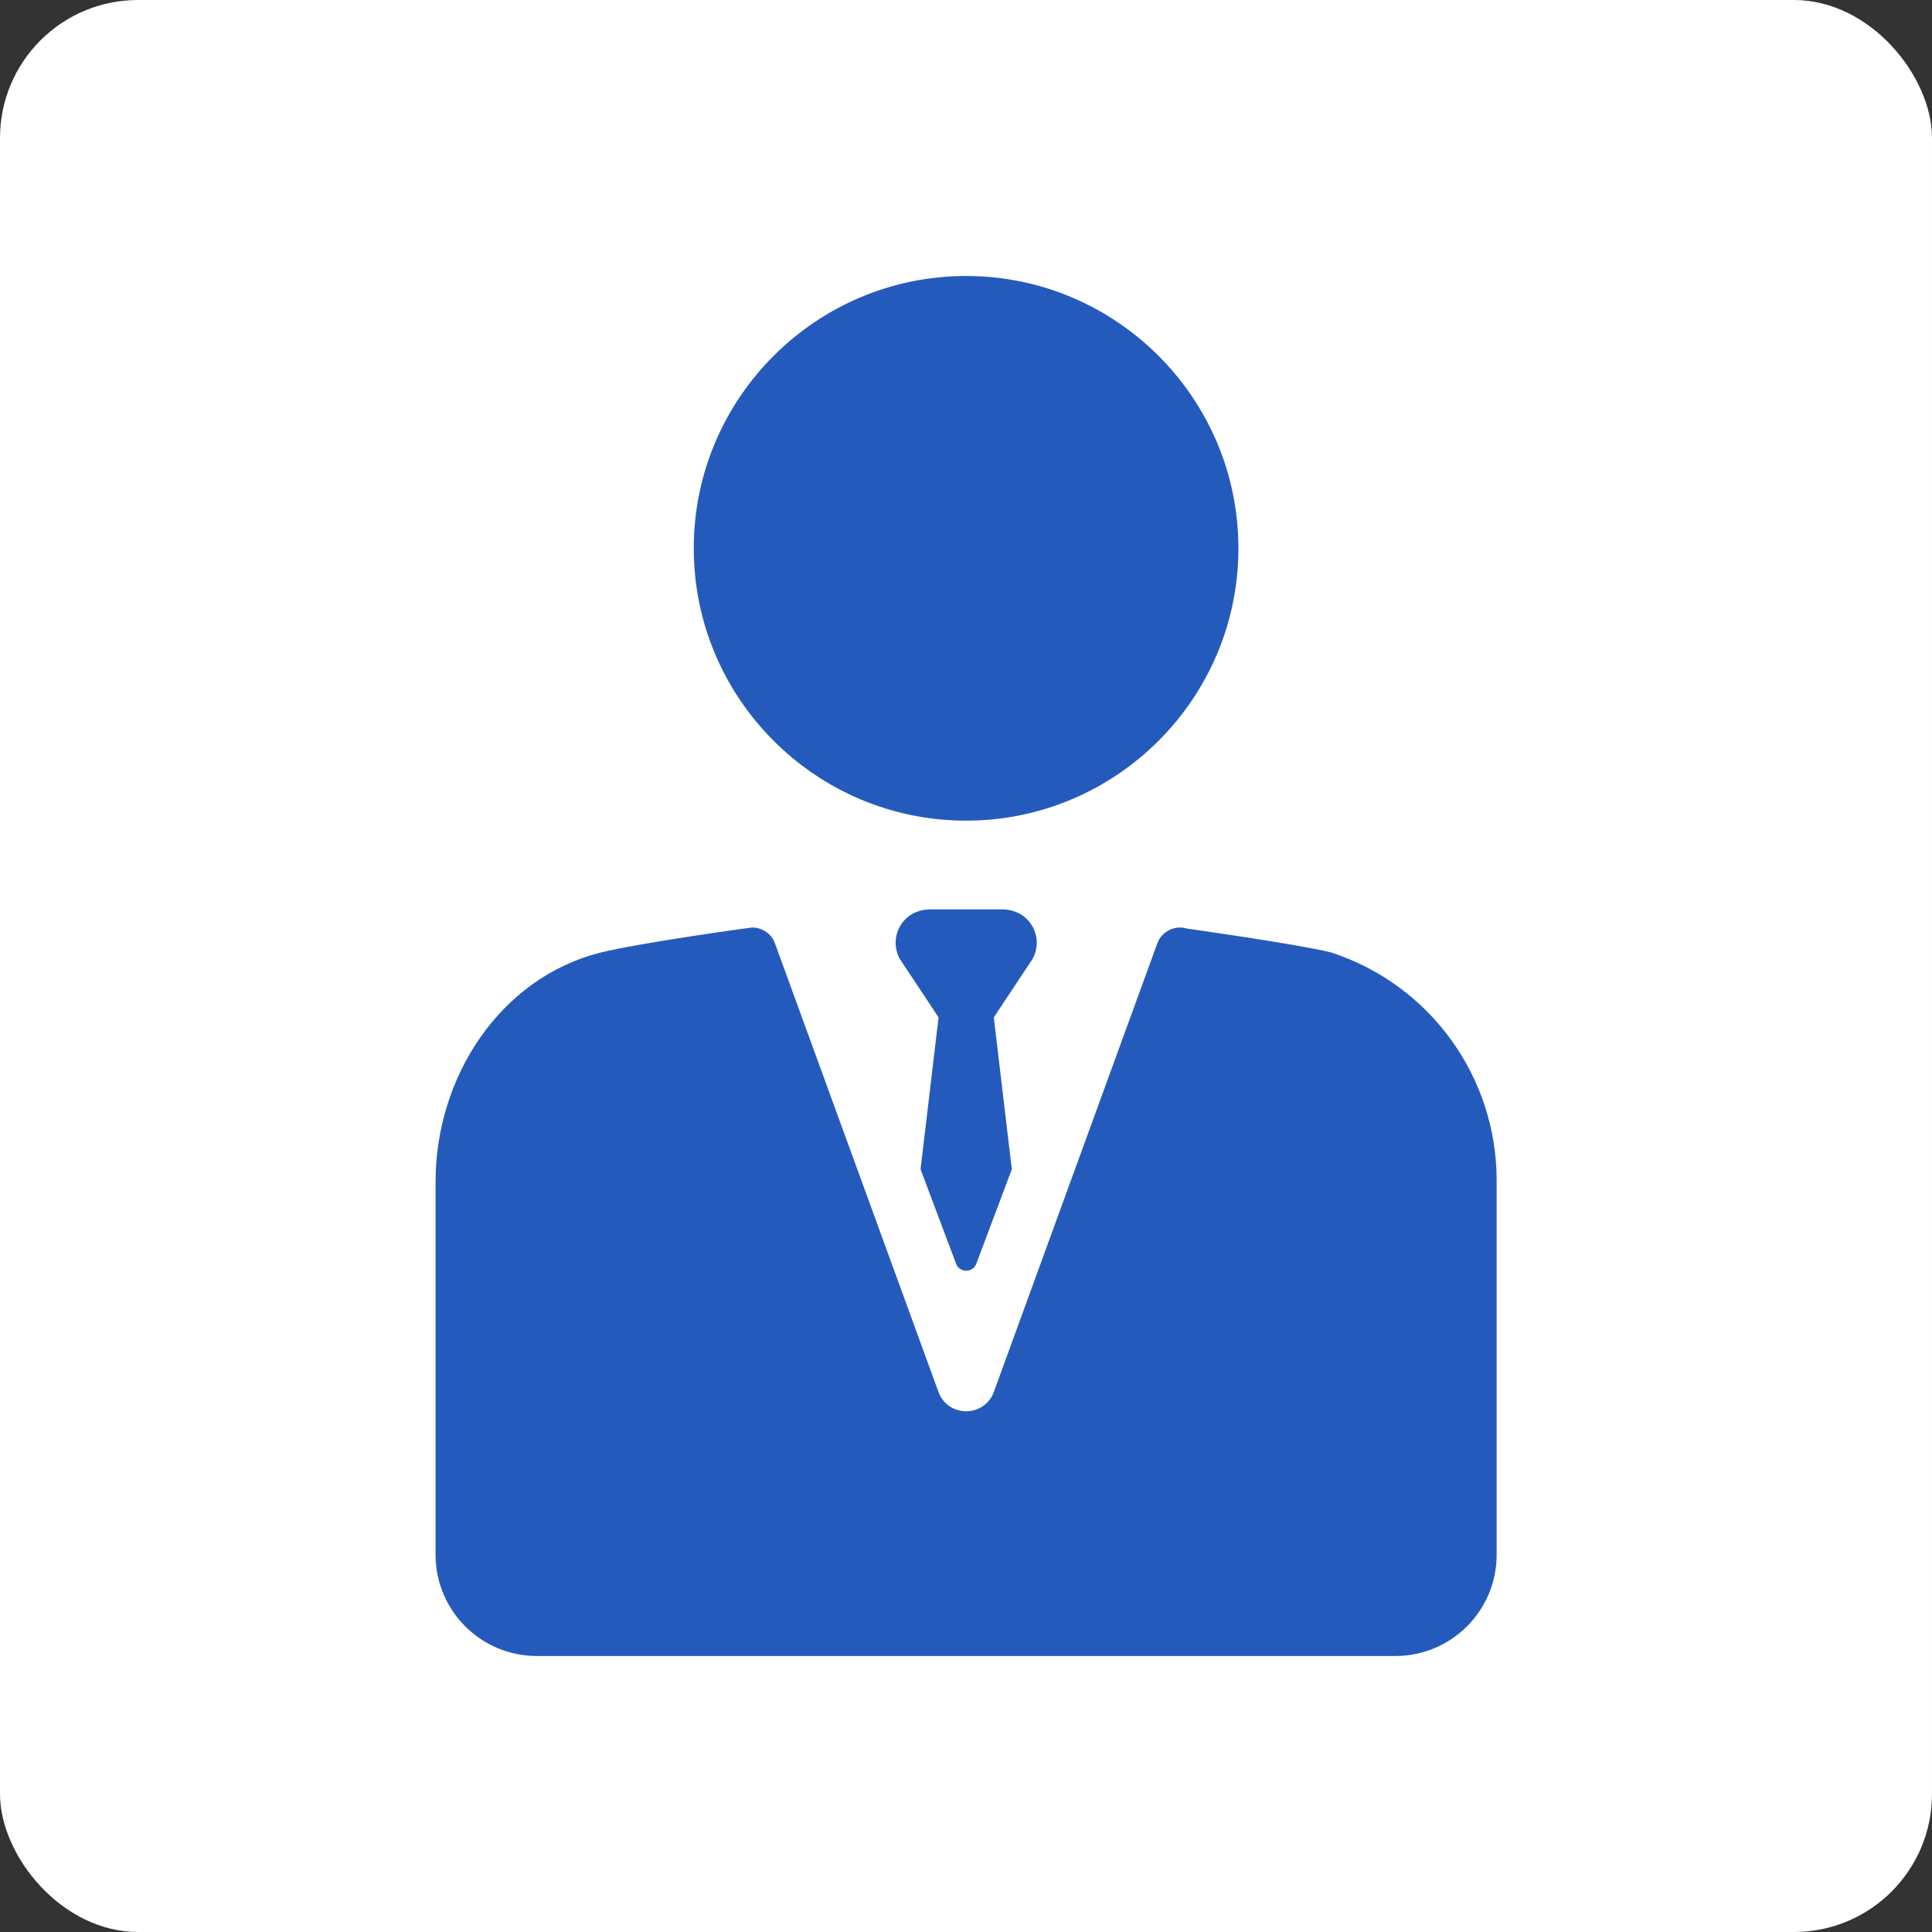
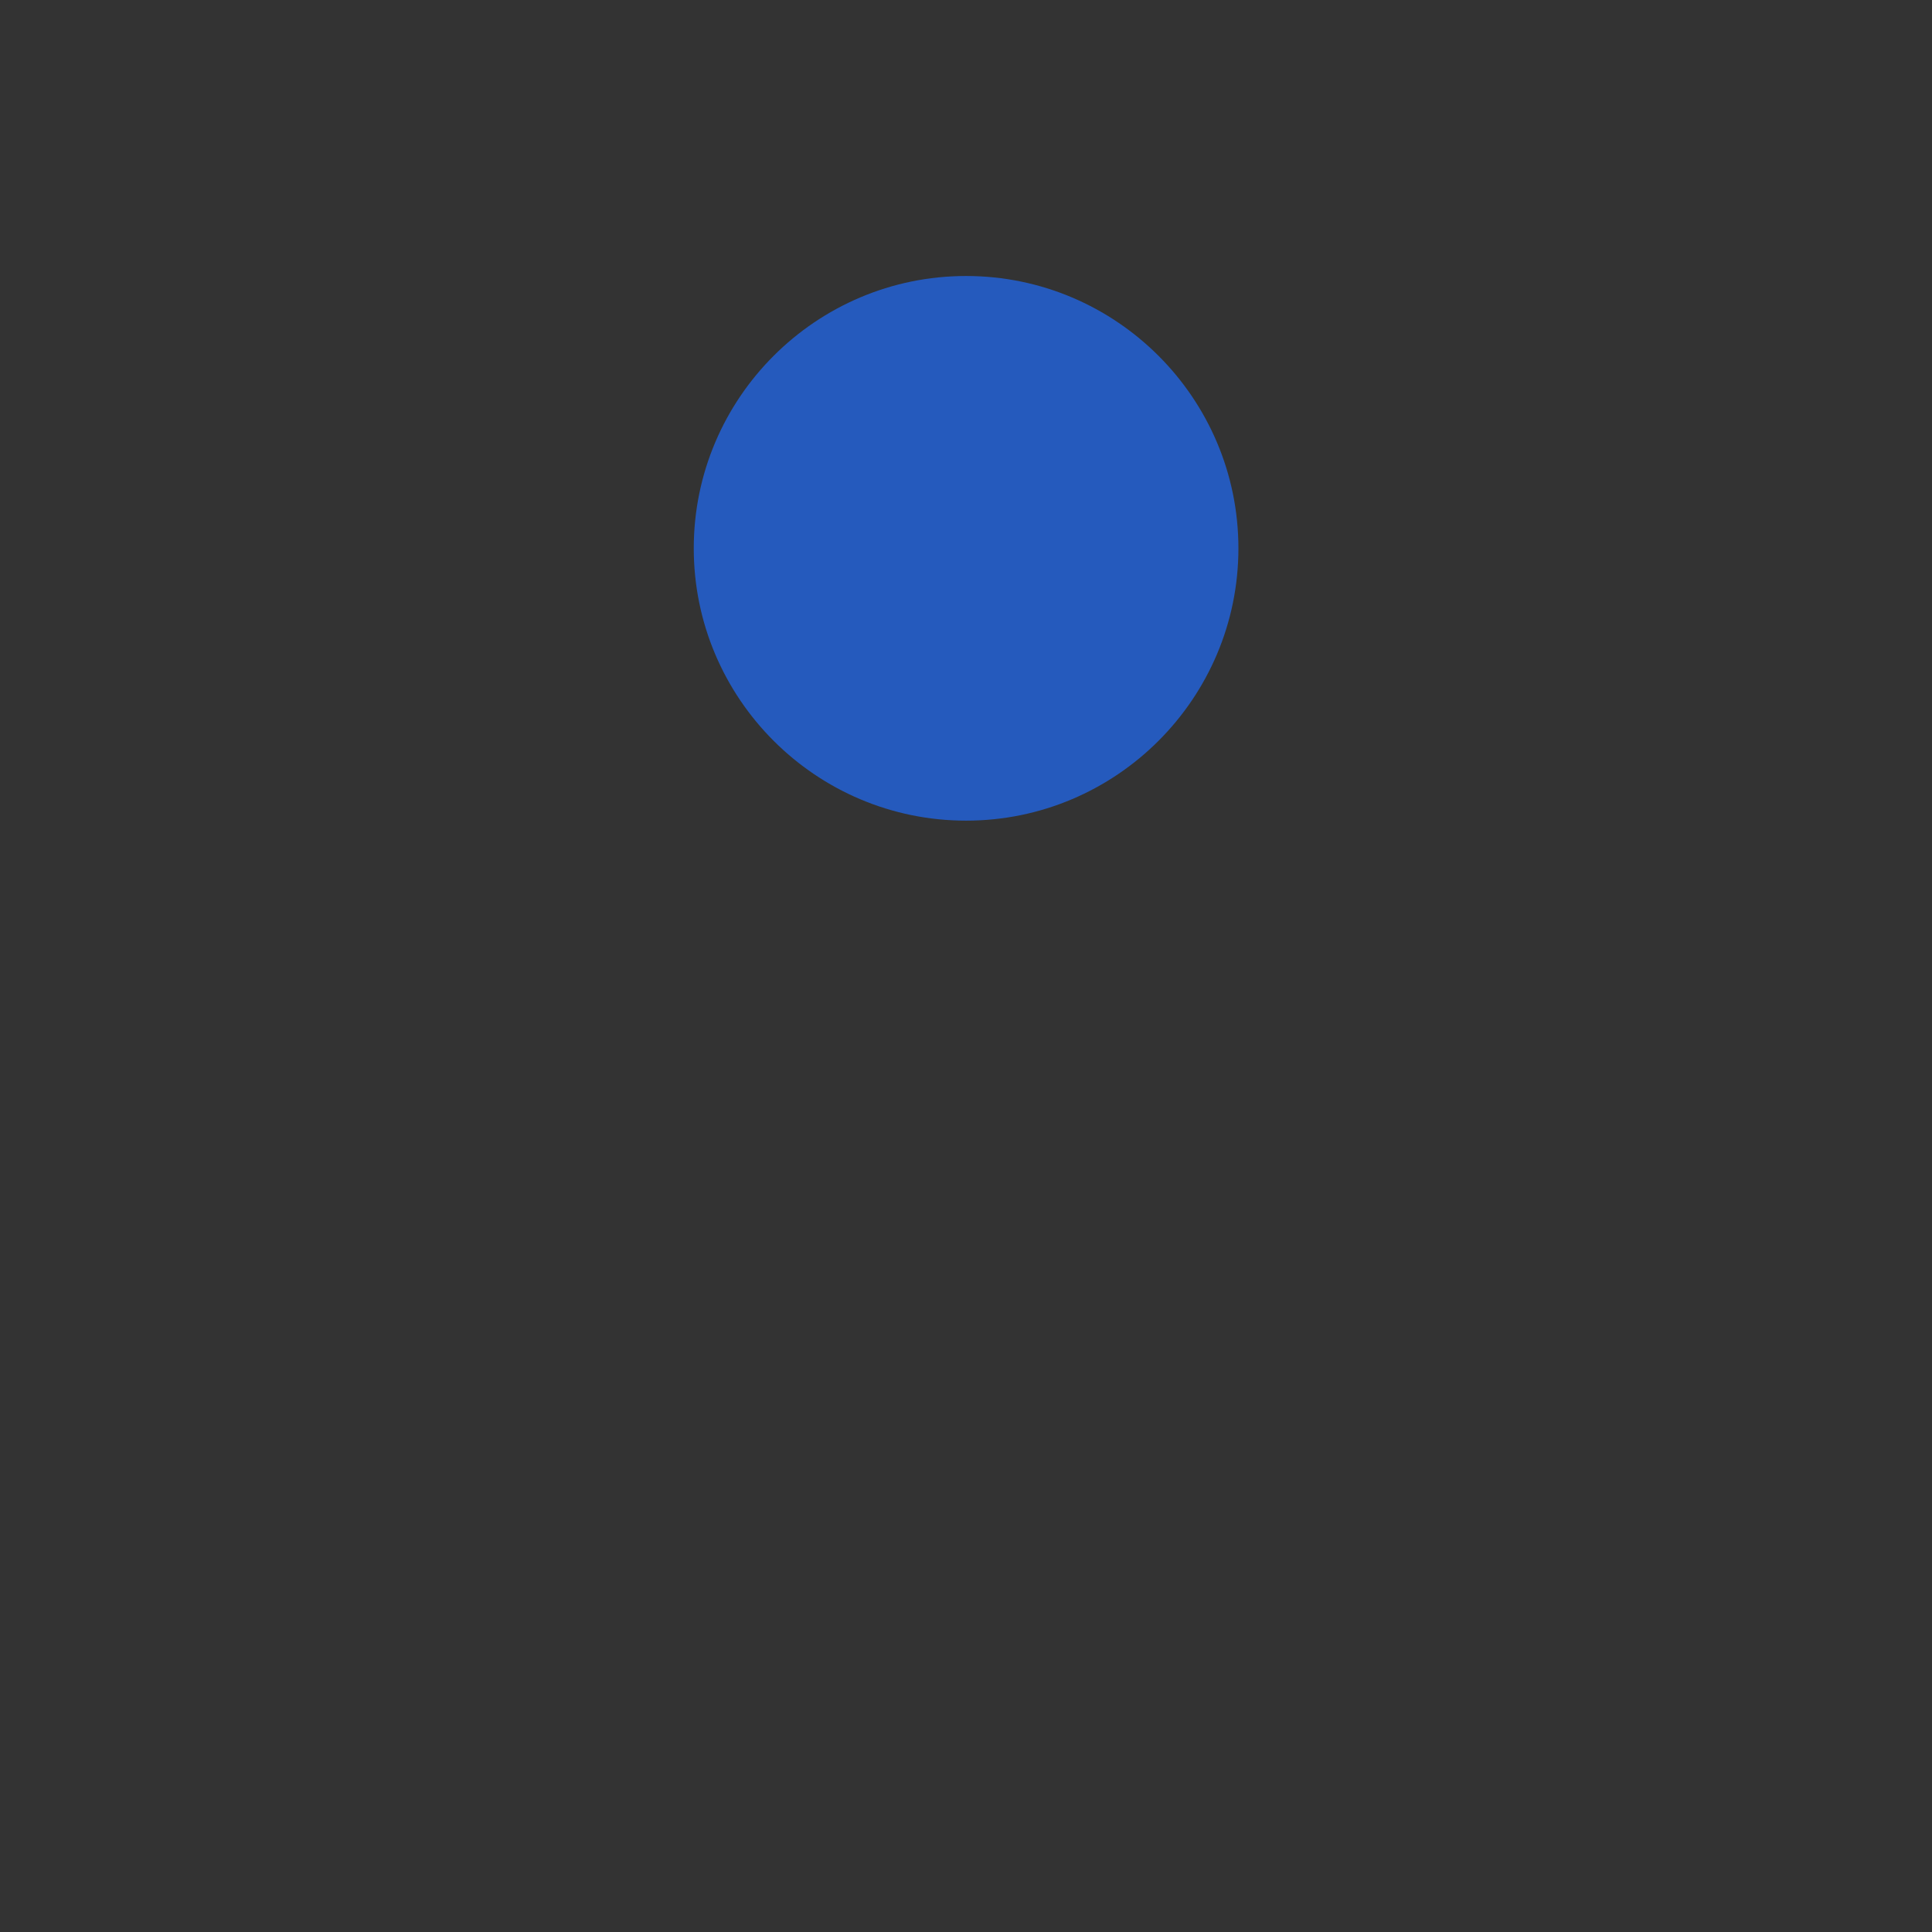
<svg xmlns="http://www.w3.org/2000/svg" width="56" height="56" viewBox="0 0 56 56" fill="none">
  <rect x="0" y="0" width="56" height="56" fill="#333333" stroke="none" />
-   <rect width="56" height="56" rx="4" fill="white" />
  <path d="M28.003 23.787C32.355 23.787 35.896 20.246 35.896 15.893C35.896 11.541 32.355 8 28.003 8C23.65 8 20.109 11.541 20.109 15.893C20.109 20.246 23.65 23.787 28.003 23.787Z" fill="#255ABD" />
-   <path d="M38.596 27.612C38.593 27.611 38.586 27.608 38.583 27.607C37.555 27.356 34.408 26.916 34.408 26.916C34.053 26.807 33.673 26.995 33.545 27.345L28.808 40.343C28.535 41.093 27.474 41.093 27.201 40.343L22.463 27.345C22.36 27.062 22.093 26.885 21.807 26.885C21.739 26.885 18.503 27.338 17.426 27.606C14.482 28.338 12.625 31.233 12.625 34.25V45.065C12.625 46.686 13.939 48 15.56 48H40.446C42.067 48 43.381 46.686 43.381 45.065V34.214C43.381 31.21 41.451 28.545 38.596 27.612Z" fill="#255ABD" />
-   <path d="M29.793 26.669C29.604 26.463 29.328 26.359 29.048 26.359H26.963C26.683 26.359 26.407 26.463 26.218 26.669C25.925 26.988 25.883 27.449 26.09 27.809L27.205 29.489L26.683 33.892L27.711 36.626C27.811 36.901 28.2 36.901 28.3 36.626L29.328 33.892L28.806 29.489L29.921 27.809C30.129 27.449 30.086 26.988 29.793 26.669Z" fill="#255ABD" />
</svg>